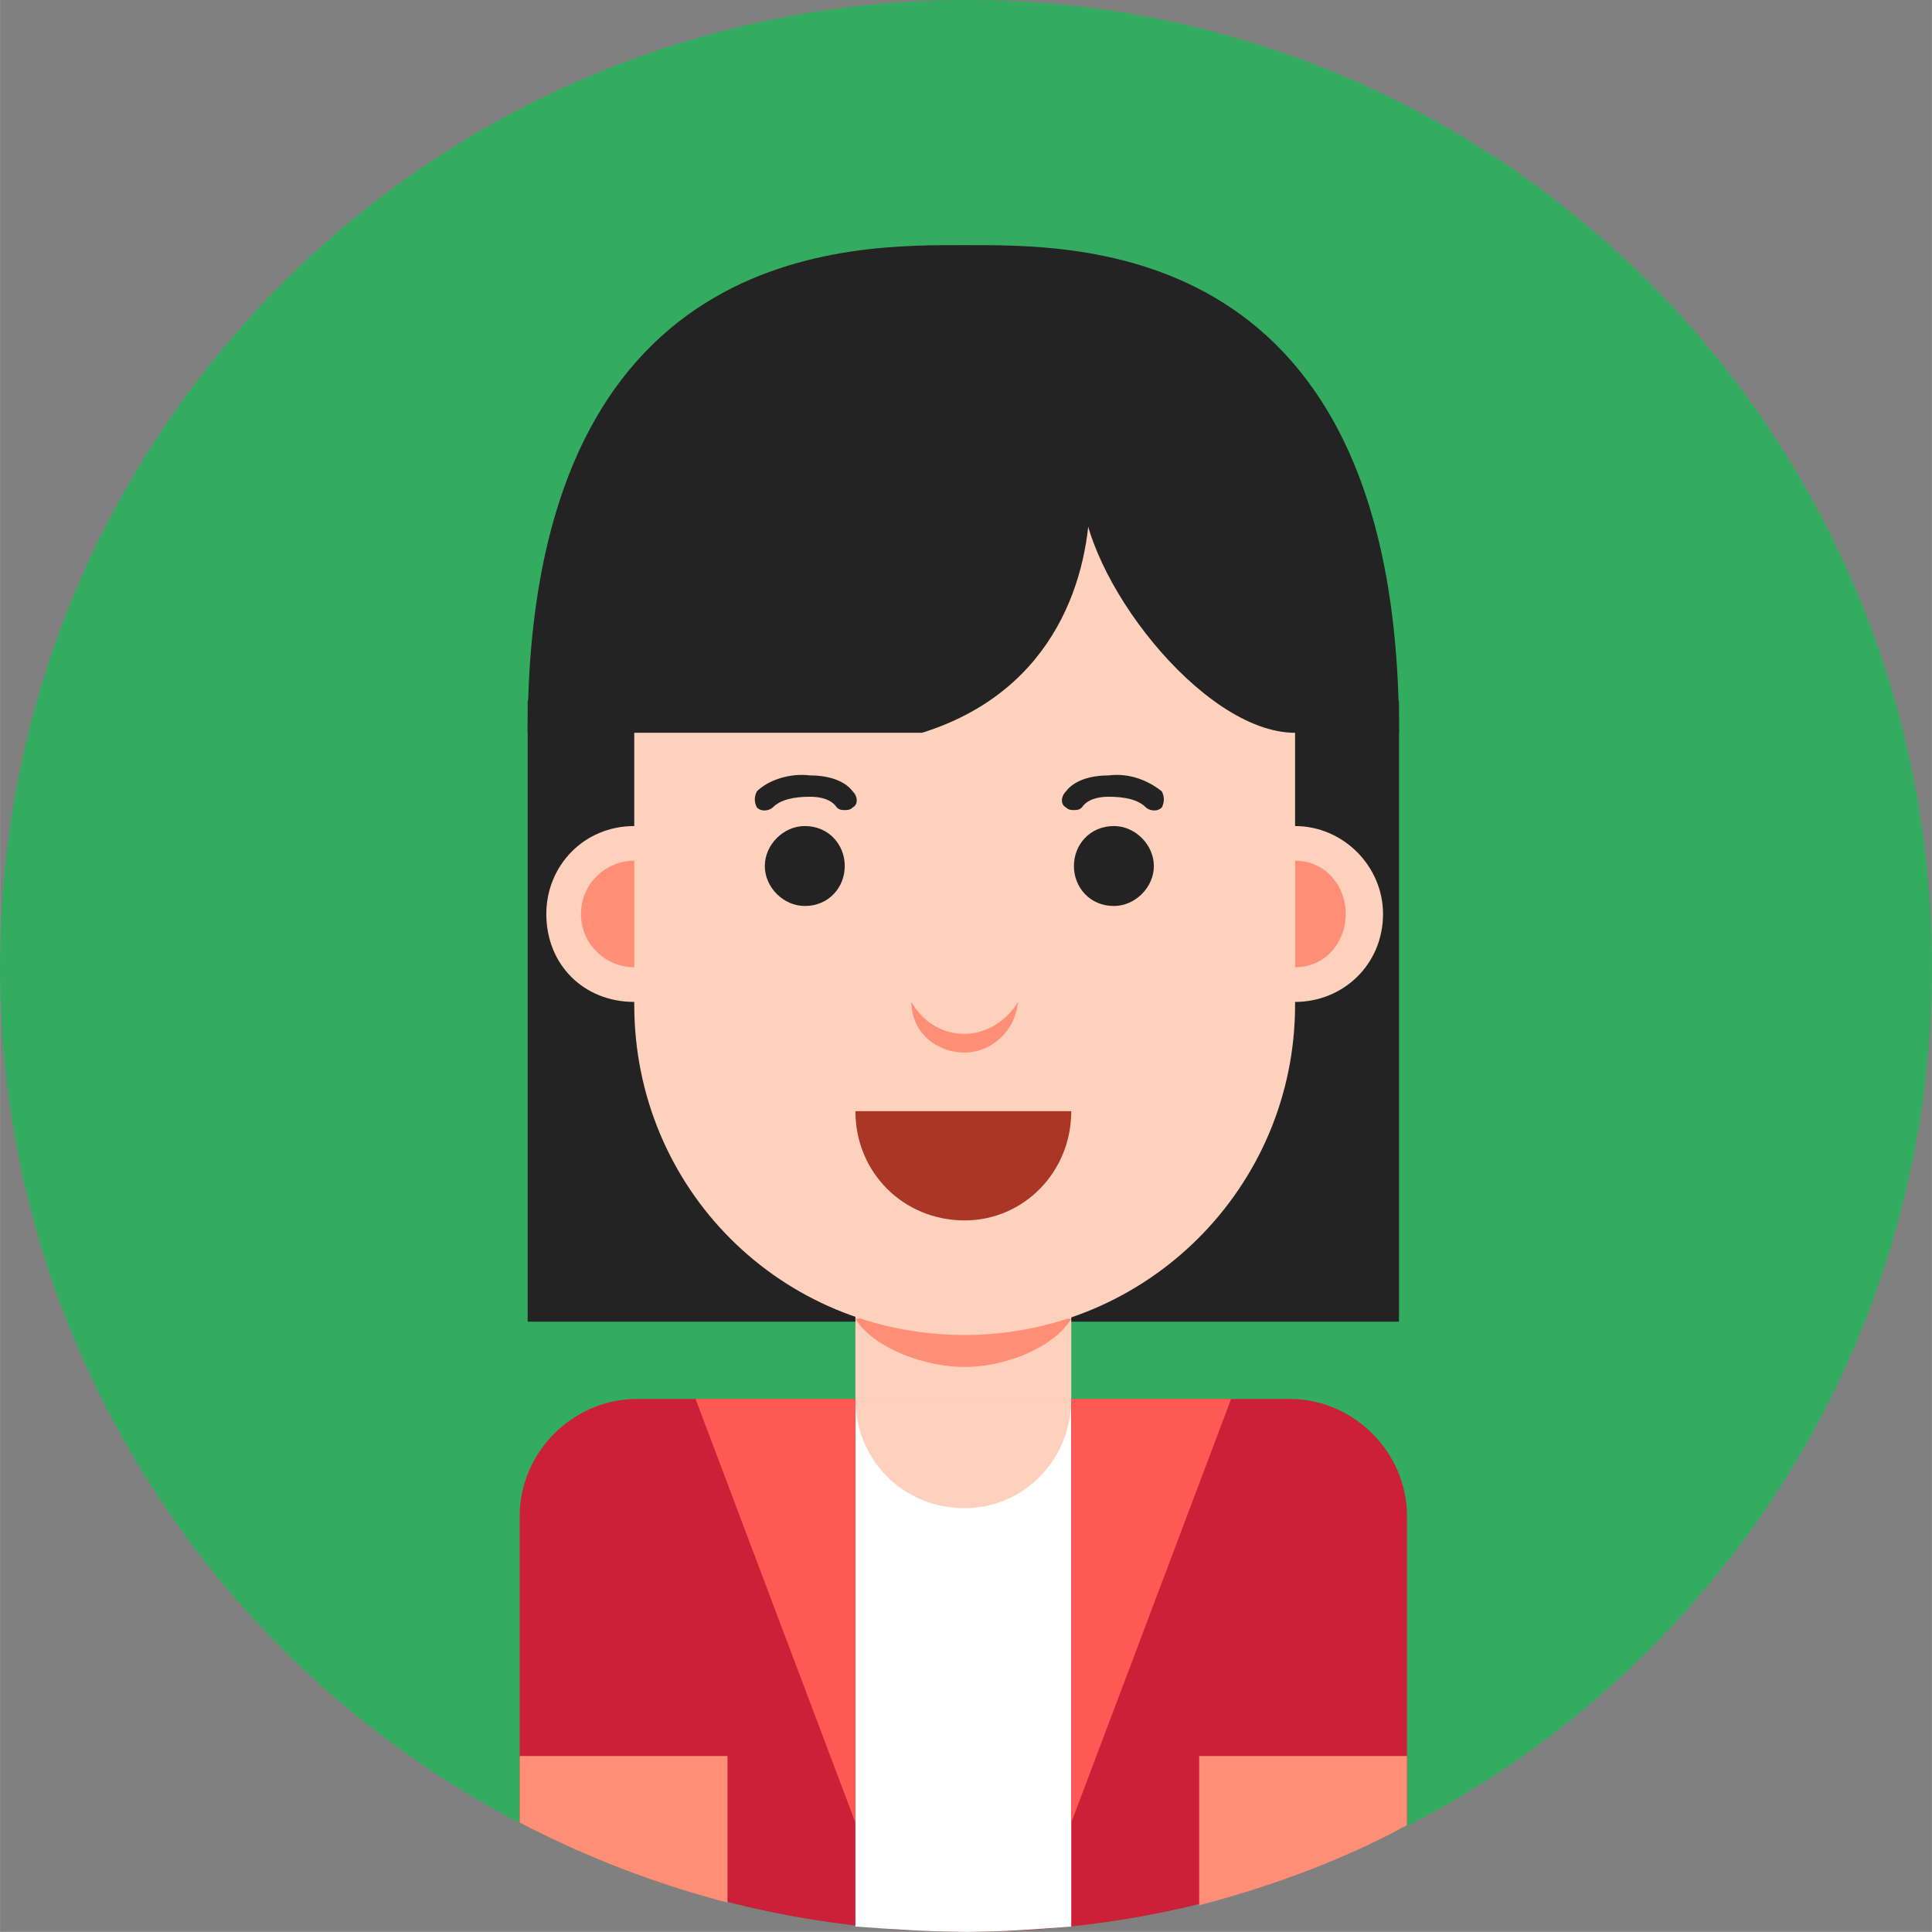
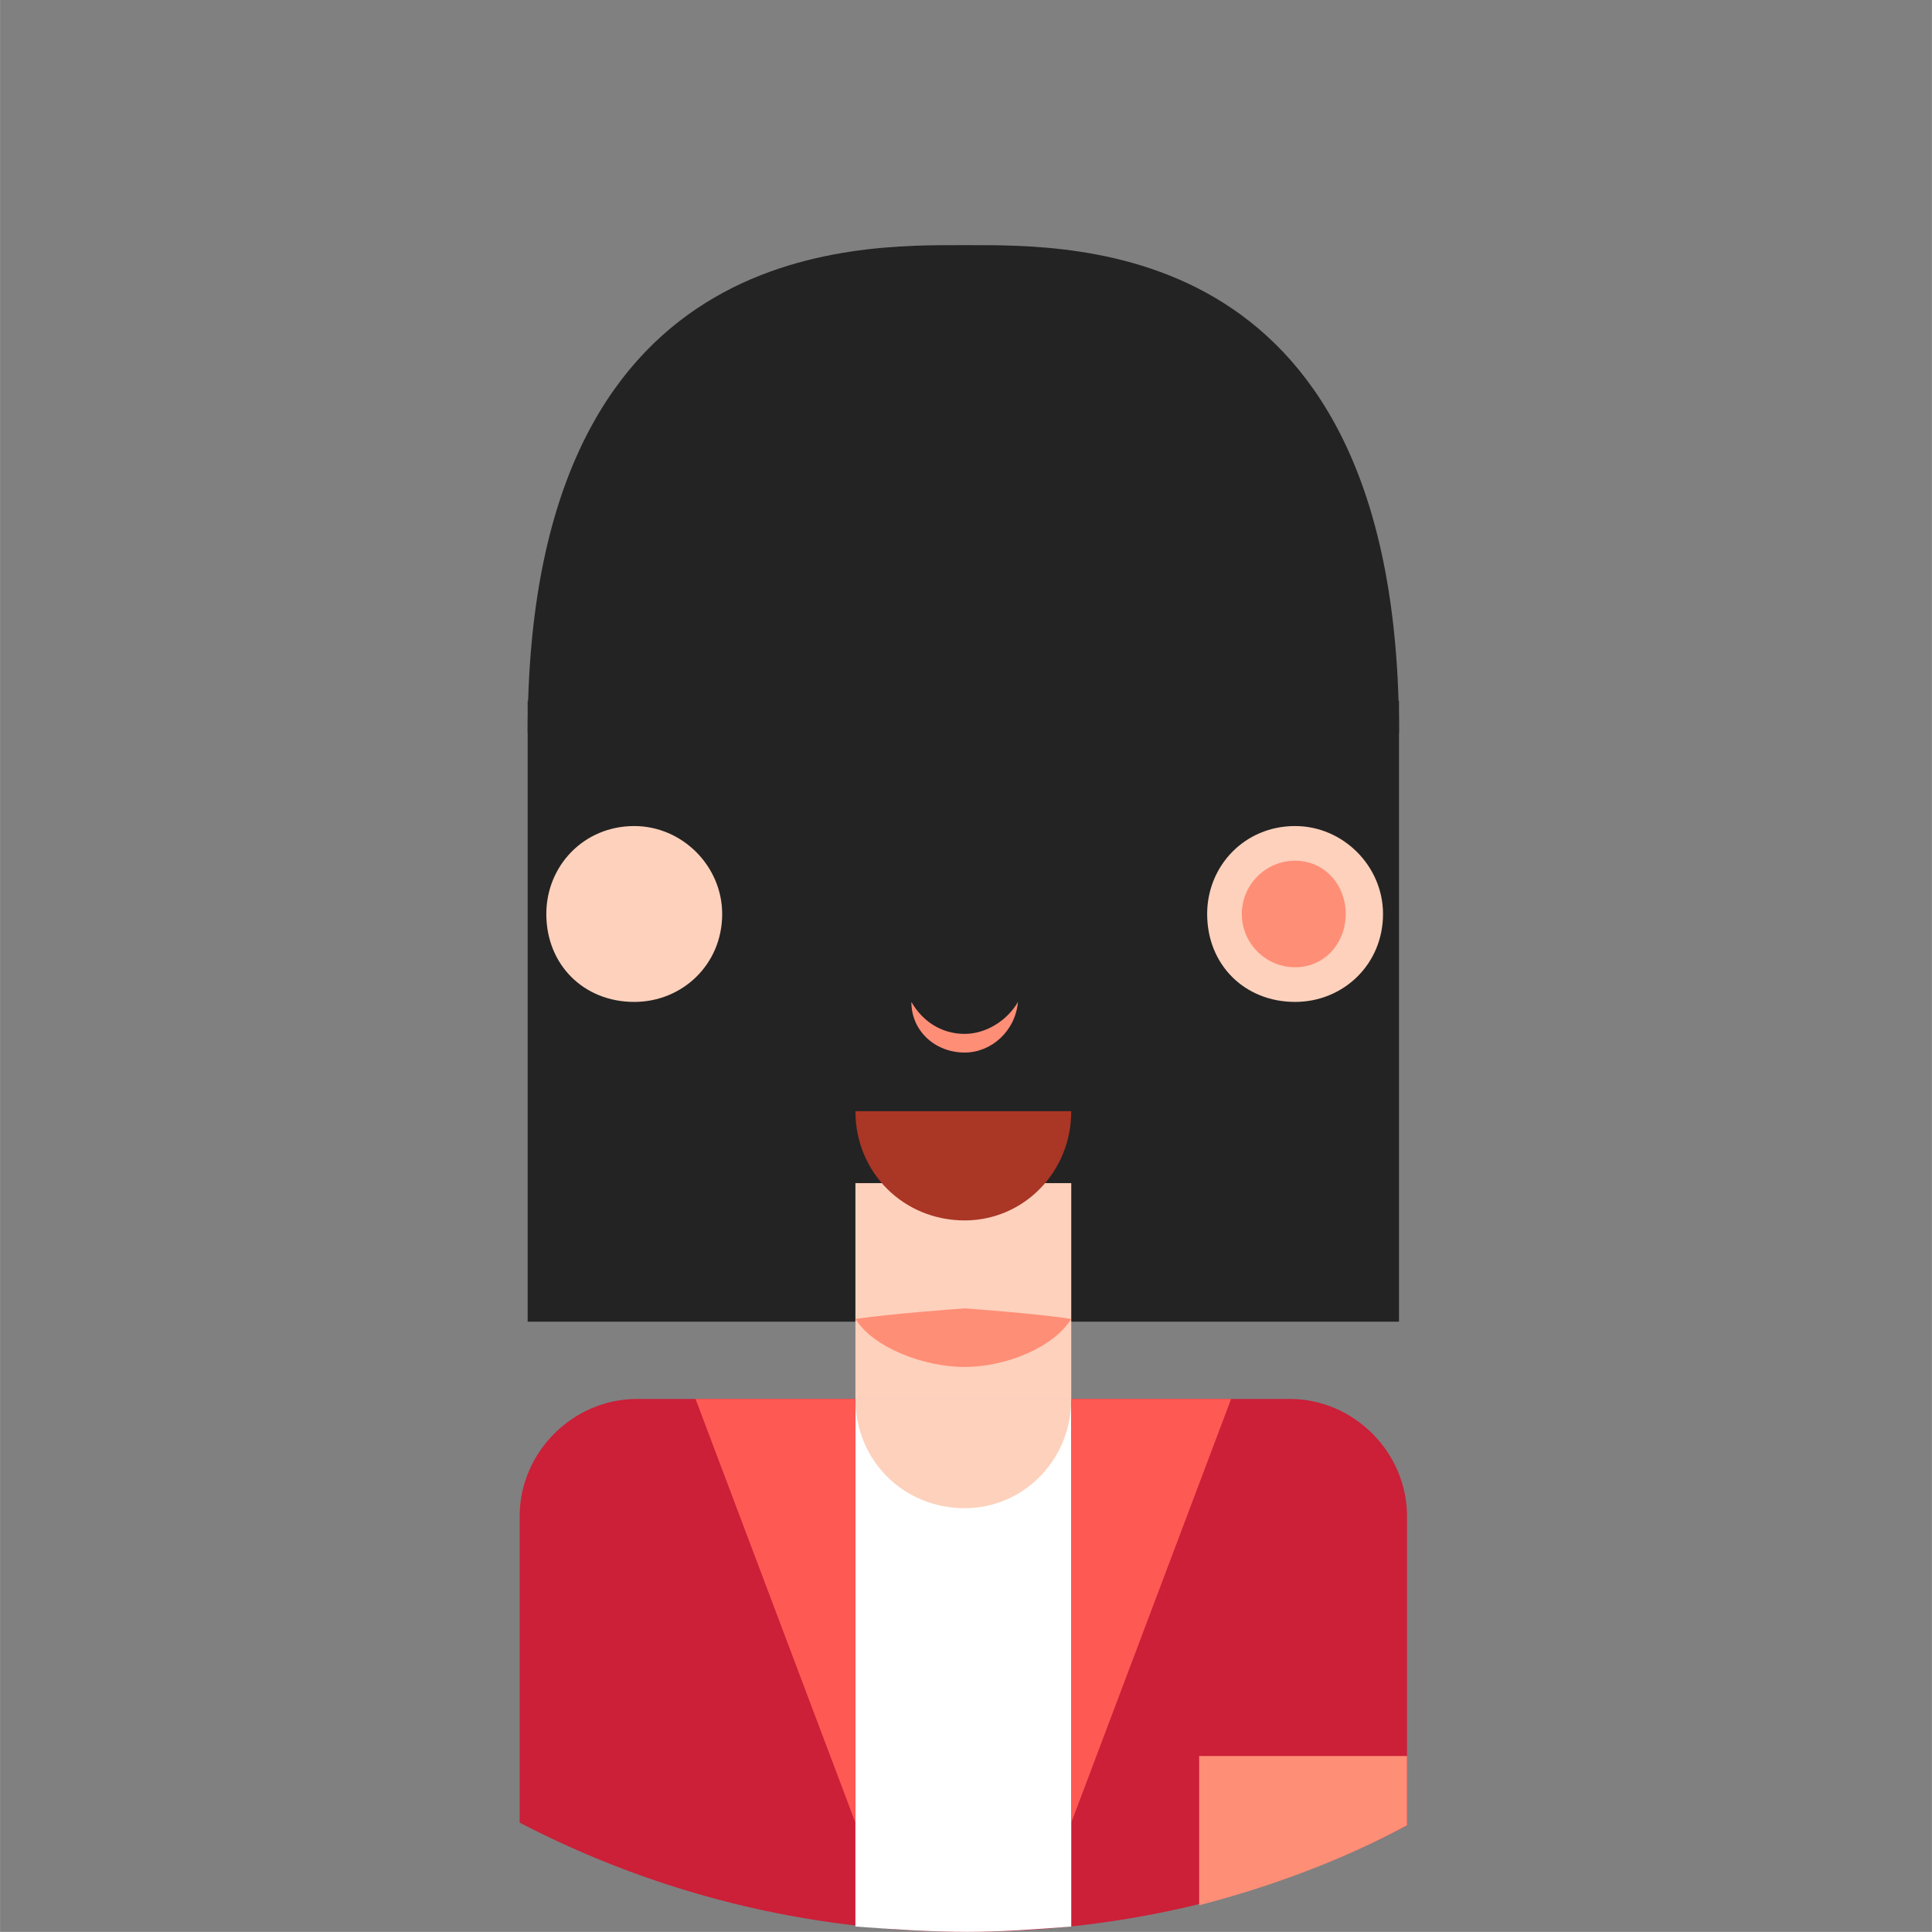
<svg xmlns="http://www.w3.org/2000/svg" xml:space="preserve" width="17.118mm" height="17.117mm" version="1.1" style="shape-rendering:geometricPrecision; text-rendering:geometricPrecision; image-rendering:optimizeQuality; fill-rule:evenodd; clip-rule:evenodd" viewBox="0 0 725 725">
  <rect x="0" y="0" width="725" height="725" fill="#808080" stroke="none" />
  <defs>
    <style type="text/css">
   
    .fil1 {fill:#232323;fill-rule:nonzero}
    .fil0 {fill:#34AC60;fill-rule:nonzero}
    .fil6 {fill:#AA3626;fill-rule:nonzero}
    .fil3 {fill:#CC1F38;fill-rule:nonzero}
    .fil2 {fill:#FDD1BC;fill-rule:nonzero}
    .fil7 {fill:#FF5954;fill-rule:nonzero}
    .fil5 {fill:#FF8E77;fill-rule:nonzero}
    .fil4 {fill:white;fill-rule:nonzero}
   
  </style>
  </defs>
  <g id="Layer_x0020_1">
    <g id="_2306222361856">
      <g>
-         <path class="fil0" d="M725 363c0,200 -162,362 -362,362 -201,0 -363,-162 -363,-362 0,-201 162,-363 363,-363 200,0 362,162 362,363z" />
-       </g>
+         </g>
    </g>
    <g id="_2306222363552">
      <g>
        <polygon class="fil1" points="198,263 198,496 525,496 525,263 " />
      </g>
      <g>
        <path class="fil1" d="M525 275c0,-186 -121,-183 -163,-183 -41,0 -164,-3 -164,183 44,0 283,0 327,0z" />
      </g>
      <g>
        <polygon class="fil2" points="402,444 321,444 321,525 402,525 " />
      </g>
      <g>
        <path class="fil3" d="M484 525l-53 0 -29 0 -81 0 -82 0c-24,0 -44,20 -44,44l0 115c50,26 107,41 168,41 59,0 116,-14 165,-40l0 -116c0,-24 -20,-44 -44,-44z" />
      </g>
      <g>
        <path class="fil4" d="M321 723l0 -198 81 0 0 198c-13,1 -26,2 -39,2 -14,0 -28,-1 -42,-2z" />
      </g>
      <g>
        <g>
          <path class="fil2" d="M362 566c22,0 40,-18 40,-41l-81 0c0,23 18,41 41,41z" />
        </g>
      </g>
      <g>
        <path class="fil2" d="M519 343c0,19 -15,33 -33,33 -19,0 -33,-14 -33,-33 0,-18 14,-33 33,-33 18,0 33,15 33,33z" />
      </g>
      <g>
        <path class="fil2" d="M271 343c0,19 -15,33 -33,33 -19,0 -33,-14 -33,-33 0,-18 14,-33 33,-33 18,0 33,15 33,33z" />
      </g>
      <g>
        <path class="fil5" d="M505 343c0,11 -8,20 -19,20 -11,0 -20,-9 -20,-20 0,-11 9,-20 20,-20 11,0 19,9 19,20z" />
      </g>
      <g>
-         <path class="fil5" d="M257 343c0,11 -8,20 -19,20 -11,0 -20,-9 -20,-20 0,-11 9,-20 20,-20 11,0 19,9 19,20z" />
-       </g>
+         </g>
      <g>
        <path class="fil5" d="M362 491c0,0 -28,2 -41,4 7,11 26,18 41,18 15,0 33,-7 40,-18 -12,-2 -40,-4 -40,-4z" />
      </g>
      <g>
-         <path class="fil2" d="M485 246c-3,-65 -57,-117 -123,-117 -66,0 -120,52 -124,117l0 0 0 131 0 0c0,0 0,0 0,0 0,69 55,124 124,124 68,0 124,-55 124,-124 0,0 0,0 0,0l0 0 0 -131 -1 0z" />
-       </g>
+         </g>
      <g>
        <path class="fil1" d="M317 325c0,8 -6,15 -15,15 -8,0 -15,-7 -15,-15 0,-8 7,-15 15,-15 9,0 15,7 15,15z" />
      </g>
      <g>
-         <path class="fil1" d="M433 325c0,8 -7,15 -15,15 -9,0 -15,-7 -15,-15 0,-8 6,-15 15,-15 8,0 15,7 15,15z" />
+         <path class="fil1" d="M433 325z" />
      </g>
      <g>
        <g>
          <path class="fil6" d="M362 458c22,0 40,-18 40,-41l-81 0c0,23 18,41 41,41z" />
        </g>
      </g>
      <g>
        <path class="fil1" d="M317 304c-1,0 -2,0 -3,-1 -2,-3 -6,-4 -10,-4 -6,0 -11,1 -14,4 -1,1 -4,2 -6,0 -1,-2 -1,-4 0,-6 4,-4 12,-7 20,-6 7,0 13,2 16,6 2,2 2,5 0,6 -1,1 -2,1 -3,1z" />
      </g>
      <g>
        <path class="fil1" d="M403 304c-1,0 -2,0 -3,-1 -2,-1 -2,-4 0,-6 3,-4 9,-6 16,-6 8,-1 15,2 20,6 1,2 1,4 0,6 -2,2 -5,1 -6,0 -3,-3 -8,-4 -14,-4 -4,0 -8,1 -10,4 -1,1 -2,1 -3,1z" />
      </g>
      <g>
        <path class="fil1" d="M409 186c0,29 -12,73 -63,89 -20,0 -113,0 -113,0 -1,0 0,-92 0,-92l176 3z" />
      </g>
      <g>
        <polygon class="fil1" points="409,186 409,129 361,115 263,150 247,190 402,194 " />
      </g>
      <g>
-         <path class="fil1" d="M406 183c0,33 45,92 80,92 10,-10 6,-142 -80,-148 0,20 0,56 0,56z" />
-       </g>
+         </g>
      <g>
-         <path class="fil5" d="M273 659l-78 0 0 25c25,13 51,23 78,30l0 -55z" />
-       </g>
+         </g>
      <g>
        <path class="fil5" d="M528 659l-78 0 0 56c27,-7 54,-17 78,-30l0 -26z" />
      </g>
      <g>
        <polygon class="fil7" points="321,525 261,525 321,684 " />
      </g>
      <g>
        <polygon class="fil7" points="402,525 462,525 402,684 " />
      </g>
      <g>
        <path class="fil5" d="M362 388c-9,0 -16,-5 -20,-12 0,11 9,19 20,19 10,0 19,-8 20,-19 -4,7 -12,12 -20,12z" />
      </g>
    </g>
  </g>
</svg>